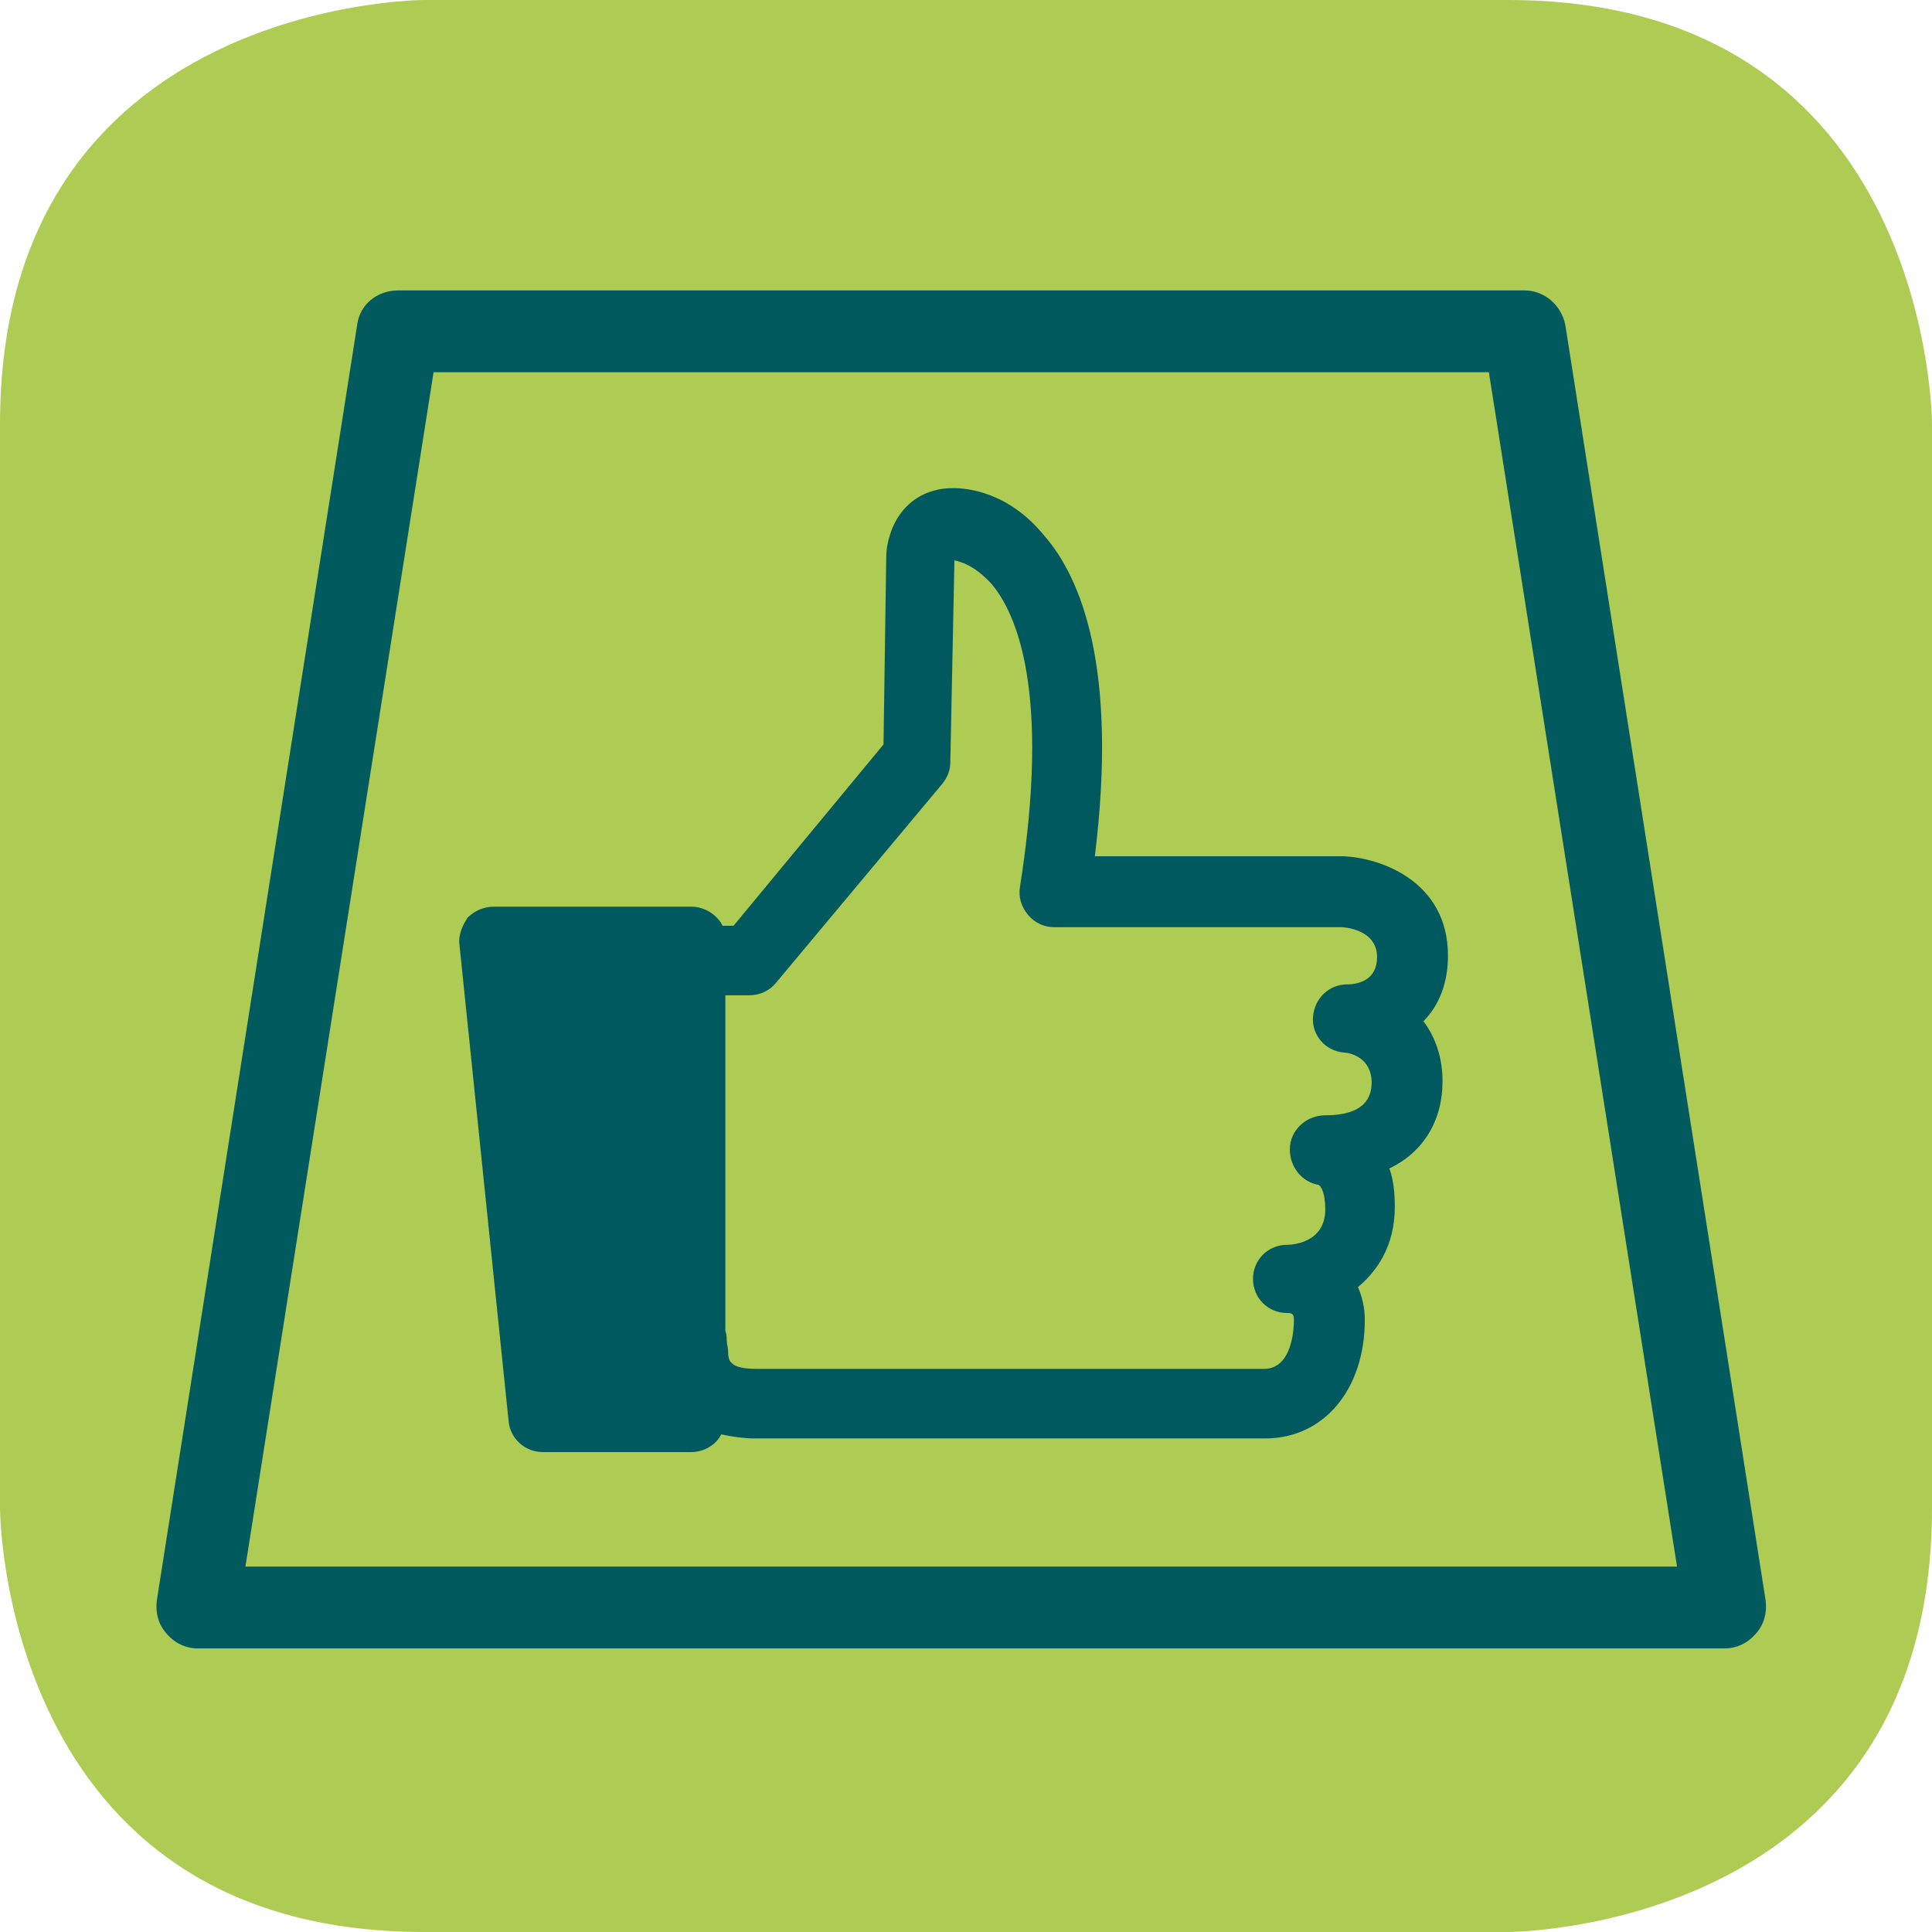
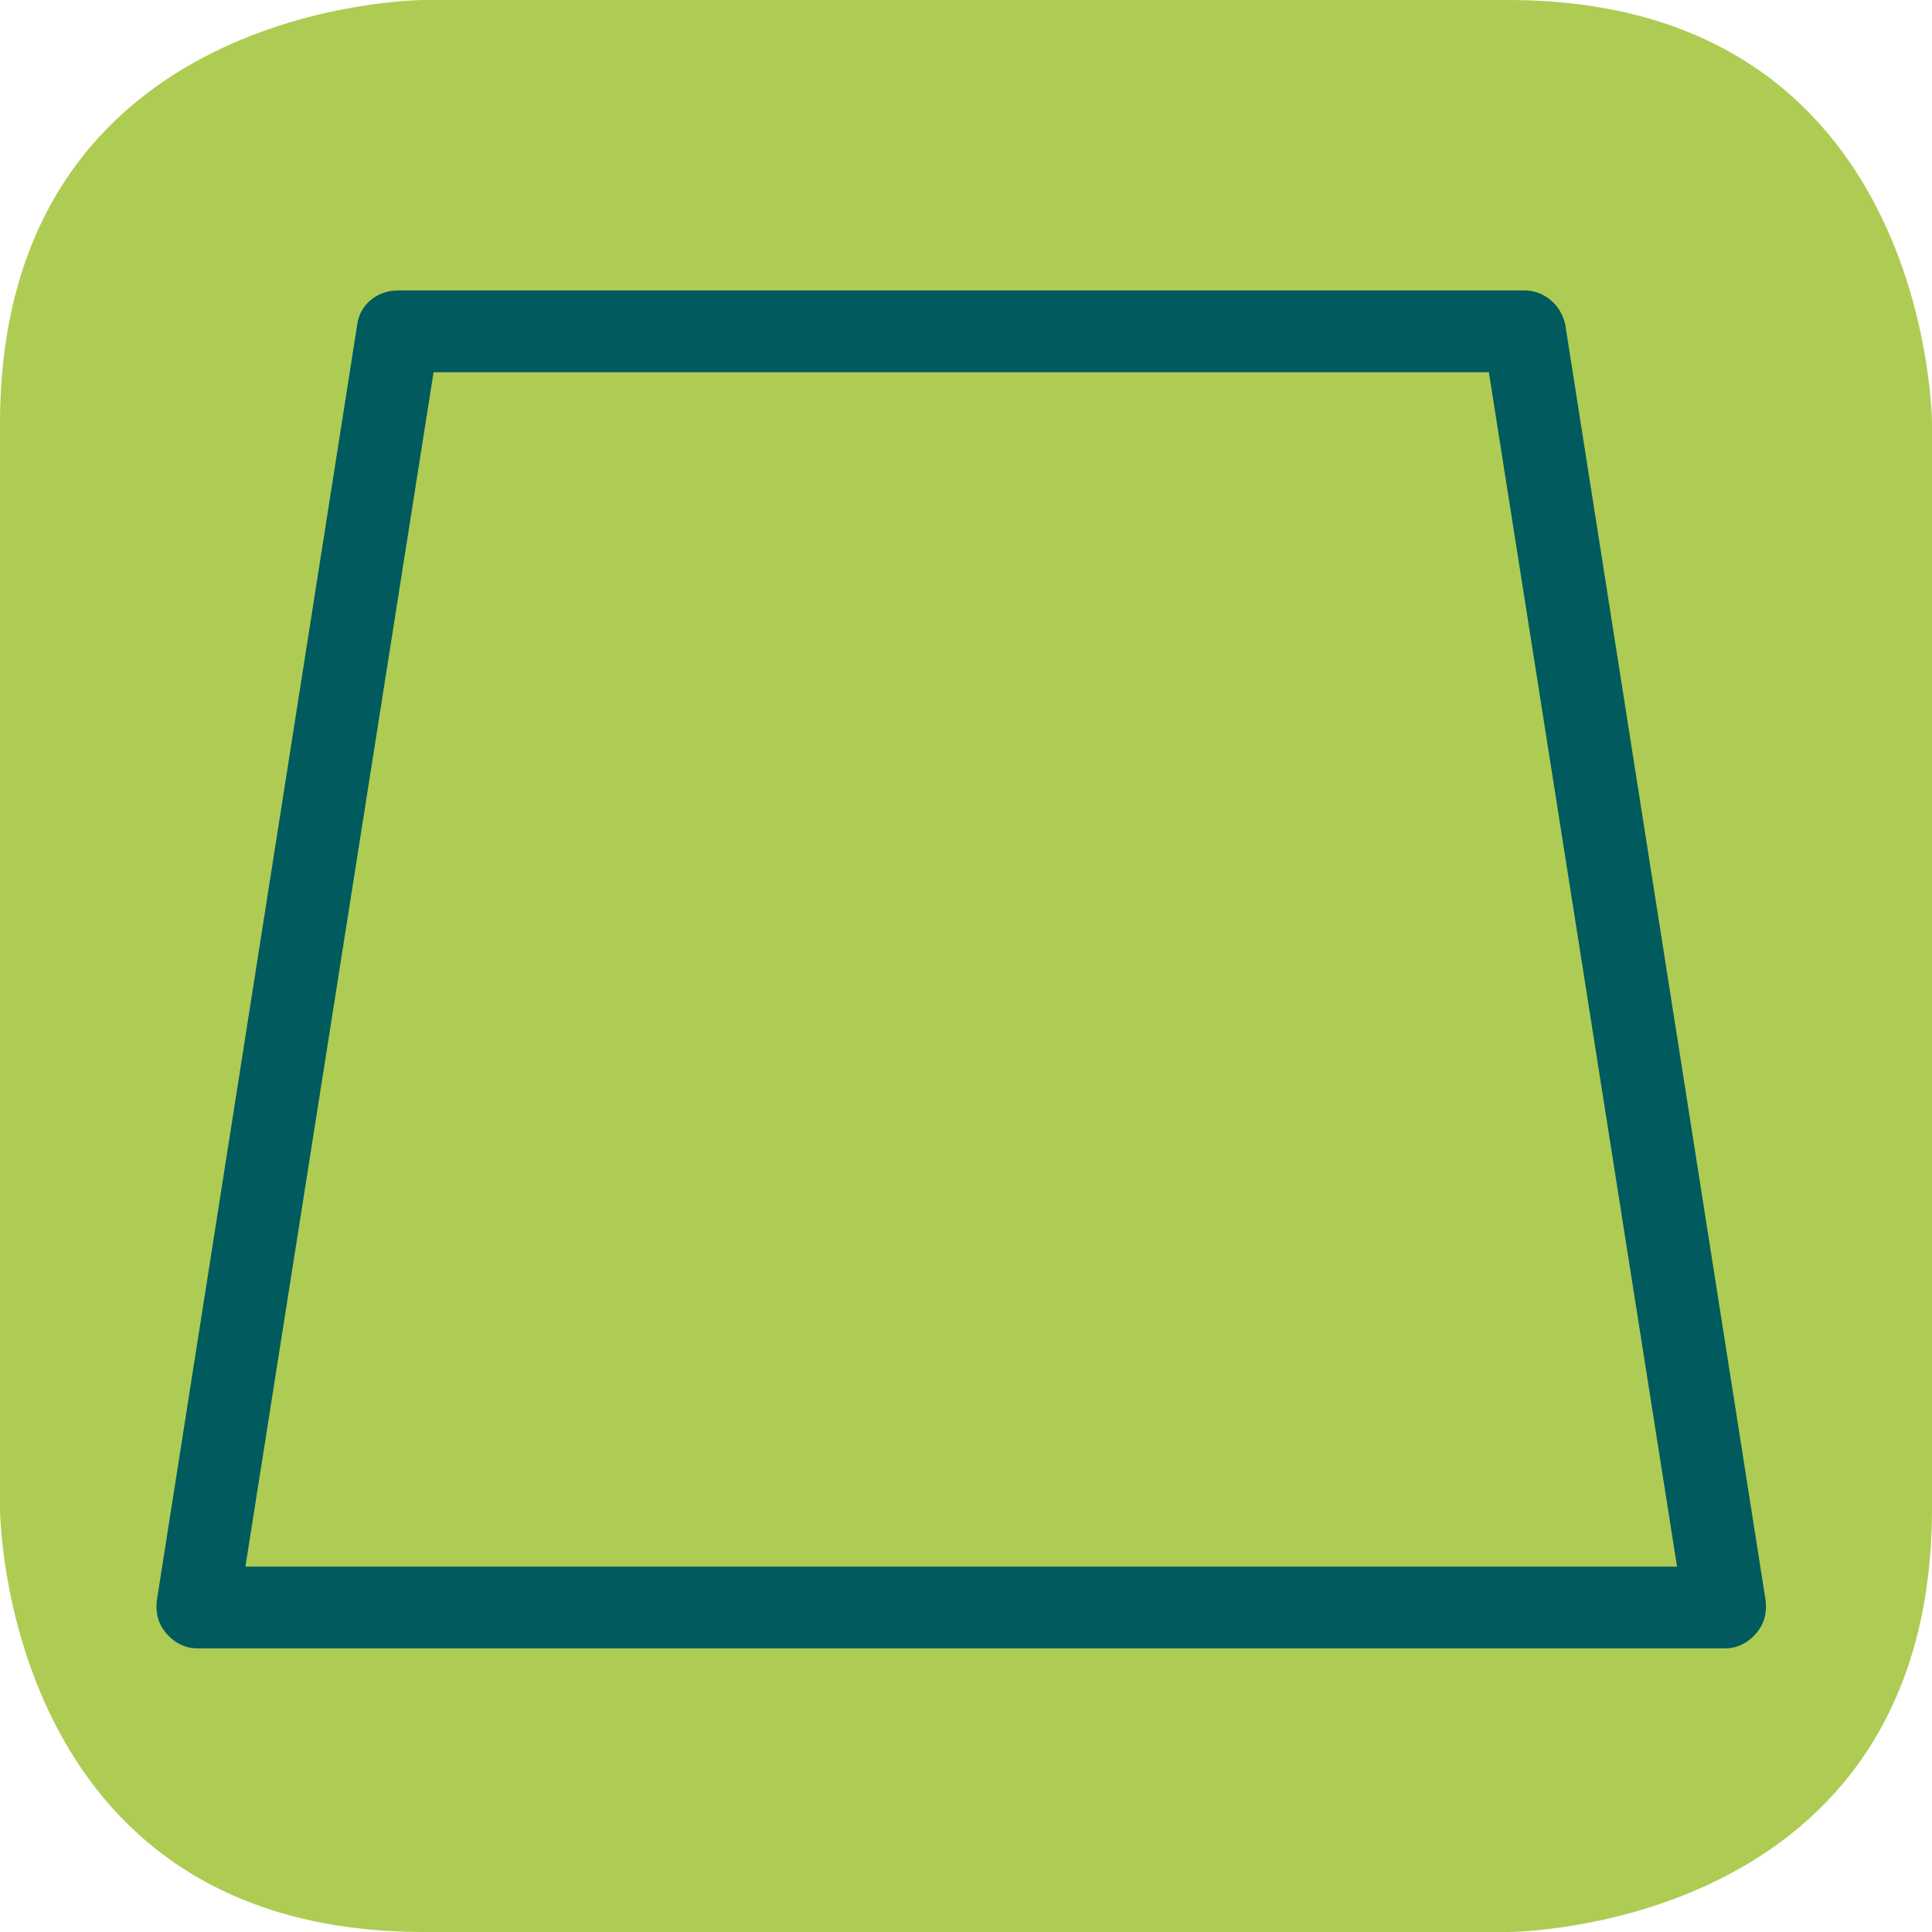
<svg xmlns="http://www.w3.org/2000/svg" version="1.1" id="Calque_1" x="0px" y="0px" viewBox="0 0 141.7 141.7" style="enable-background:new 0 0 141.7 141.7;" xml:space="preserve">
  <style type="text/css">
	.st0{fill:#AECC53;}
	.st1{fill:#00595E;}
	.st2{fill:#005A5E;}
</style>
  <g>
    <path class="st0" d="M31.1,0C31.1,0,0,0,0,31.1v79.5c0,0,0,31.1,31.1,31.1h79.5c0,0,31.1,0,31.1-31.1V31.1c0,0,0-31.1-31.1-31.1   H31.1z" />
  </g>
  <g>
-     <path class="st1" d="M53.3,98.3L53.3,98.3c0,0.3,0.1,0.5,0.1,0.8c0,0.7,0.2,0.8,0.3,0.9c0.4,0.4,1.5,0.4,1.9,0.4c0.1,0,0.2,0,0.3,0   h36.8c2.1,0,2.2-3,2.2-3.6c0-0.4-0.1-0.5-0.5-0.5c-1.4,0-2.5-1.1-2.5-2.5c0-1.4,1.1-2.5,2.5-2.5c0.3,0,2.8-0.1,2.8-2.6   c0-1.2-0.3-1.7-0.5-1.8c-1.2-0.2-2.1-1.3-2.1-2.6c0-1.4,1.2-2.5,2.6-2.5c1.6,0,3.4-0.4,3.4-2.4c0-1.9-1.7-2.2-2-2.2   c-1.4-0.1-2.4-1.3-2.3-2.6c0.1-1.4,1.2-2.4,2.5-2.4c0.8,0,2.2-0.3,2.2-2c0-2-2.3-2.2-2.7-2.2l-21,0c-0.7,0-1.4-0.3-1.9-0.9   c-0.5-0.6-0.7-1.3-0.6-2c2.3-14.5-0.3-20.2-2.1-22.3c-1.2-1.3-2.2-1.6-2.7-1.7c0,0,0,0,0,0.1l-0.3,14.7c0,0.6-0.2,1.1-0.6,1.6   L56.9,72.1c-0.5,0.6-1.2,0.9-2,0.9h-1.7v24.6C53.3,97.9,53.3,98.1,53.3,98.3 M50.7,106.5H39.8c-1.3,0-2.4-1-2.5-2.3l-3.6-34.9   c-0.1-0.7,0.2-1.4,0.6-2c0.5-0.5,1.2-0.8,1.9-0.8h14.5c1,0,1.9,0.6,2.3,1.4h0.8l11-13.3L65,40.9c0-1.1,0.4-2.4,1.1-3.3   c0.6-0.8,1.8-1.8,3.8-1.8c1.1,0,4.1,0.3,6.7,3.5c2.7,3.1,5.4,9.7,3.7,23.5h18.2c2.7,0.1,7.7,1.8,7.7,7.3c0,1.9-0.6,3.6-1.8,4.8   c0.9,1.2,1.4,2.7,1.4,4.4c0,2.9-1.4,5.2-3.9,6.4c0.3,0.8,0.4,1.8,0.4,2.8c0,3-1.4,4.8-2.7,5.9c0.3,0.7,0.5,1.5,0.5,2.4   c0,5.1-3,8.7-7.3,8.7H56c-0.1,0-0.4,0-0.7,0c-0.6,0-1.5-0.1-2.4-0.3C52.5,106,51.6,106.5,50.7,106.5" />
    <path class="st2" d="M126.5,120.9h-112c-0.9,0-1.7-0.4-2.3-1.1c-0.6-0.7-0.8-1.5-0.7-2.4l14.7-93.6c0.2-1.5,1.5-2.5,3-2.5h82.6   c1.5,0,2.7,1.1,3,2.5l14.7,93.6c0.1,0.9-0.1,1.7-0.7,2.4S127.4,120.9,126.5,120.9z M18,114.9h105l-13.8-87.6H31.8L18,114.9z" />
  </g>
</svg>